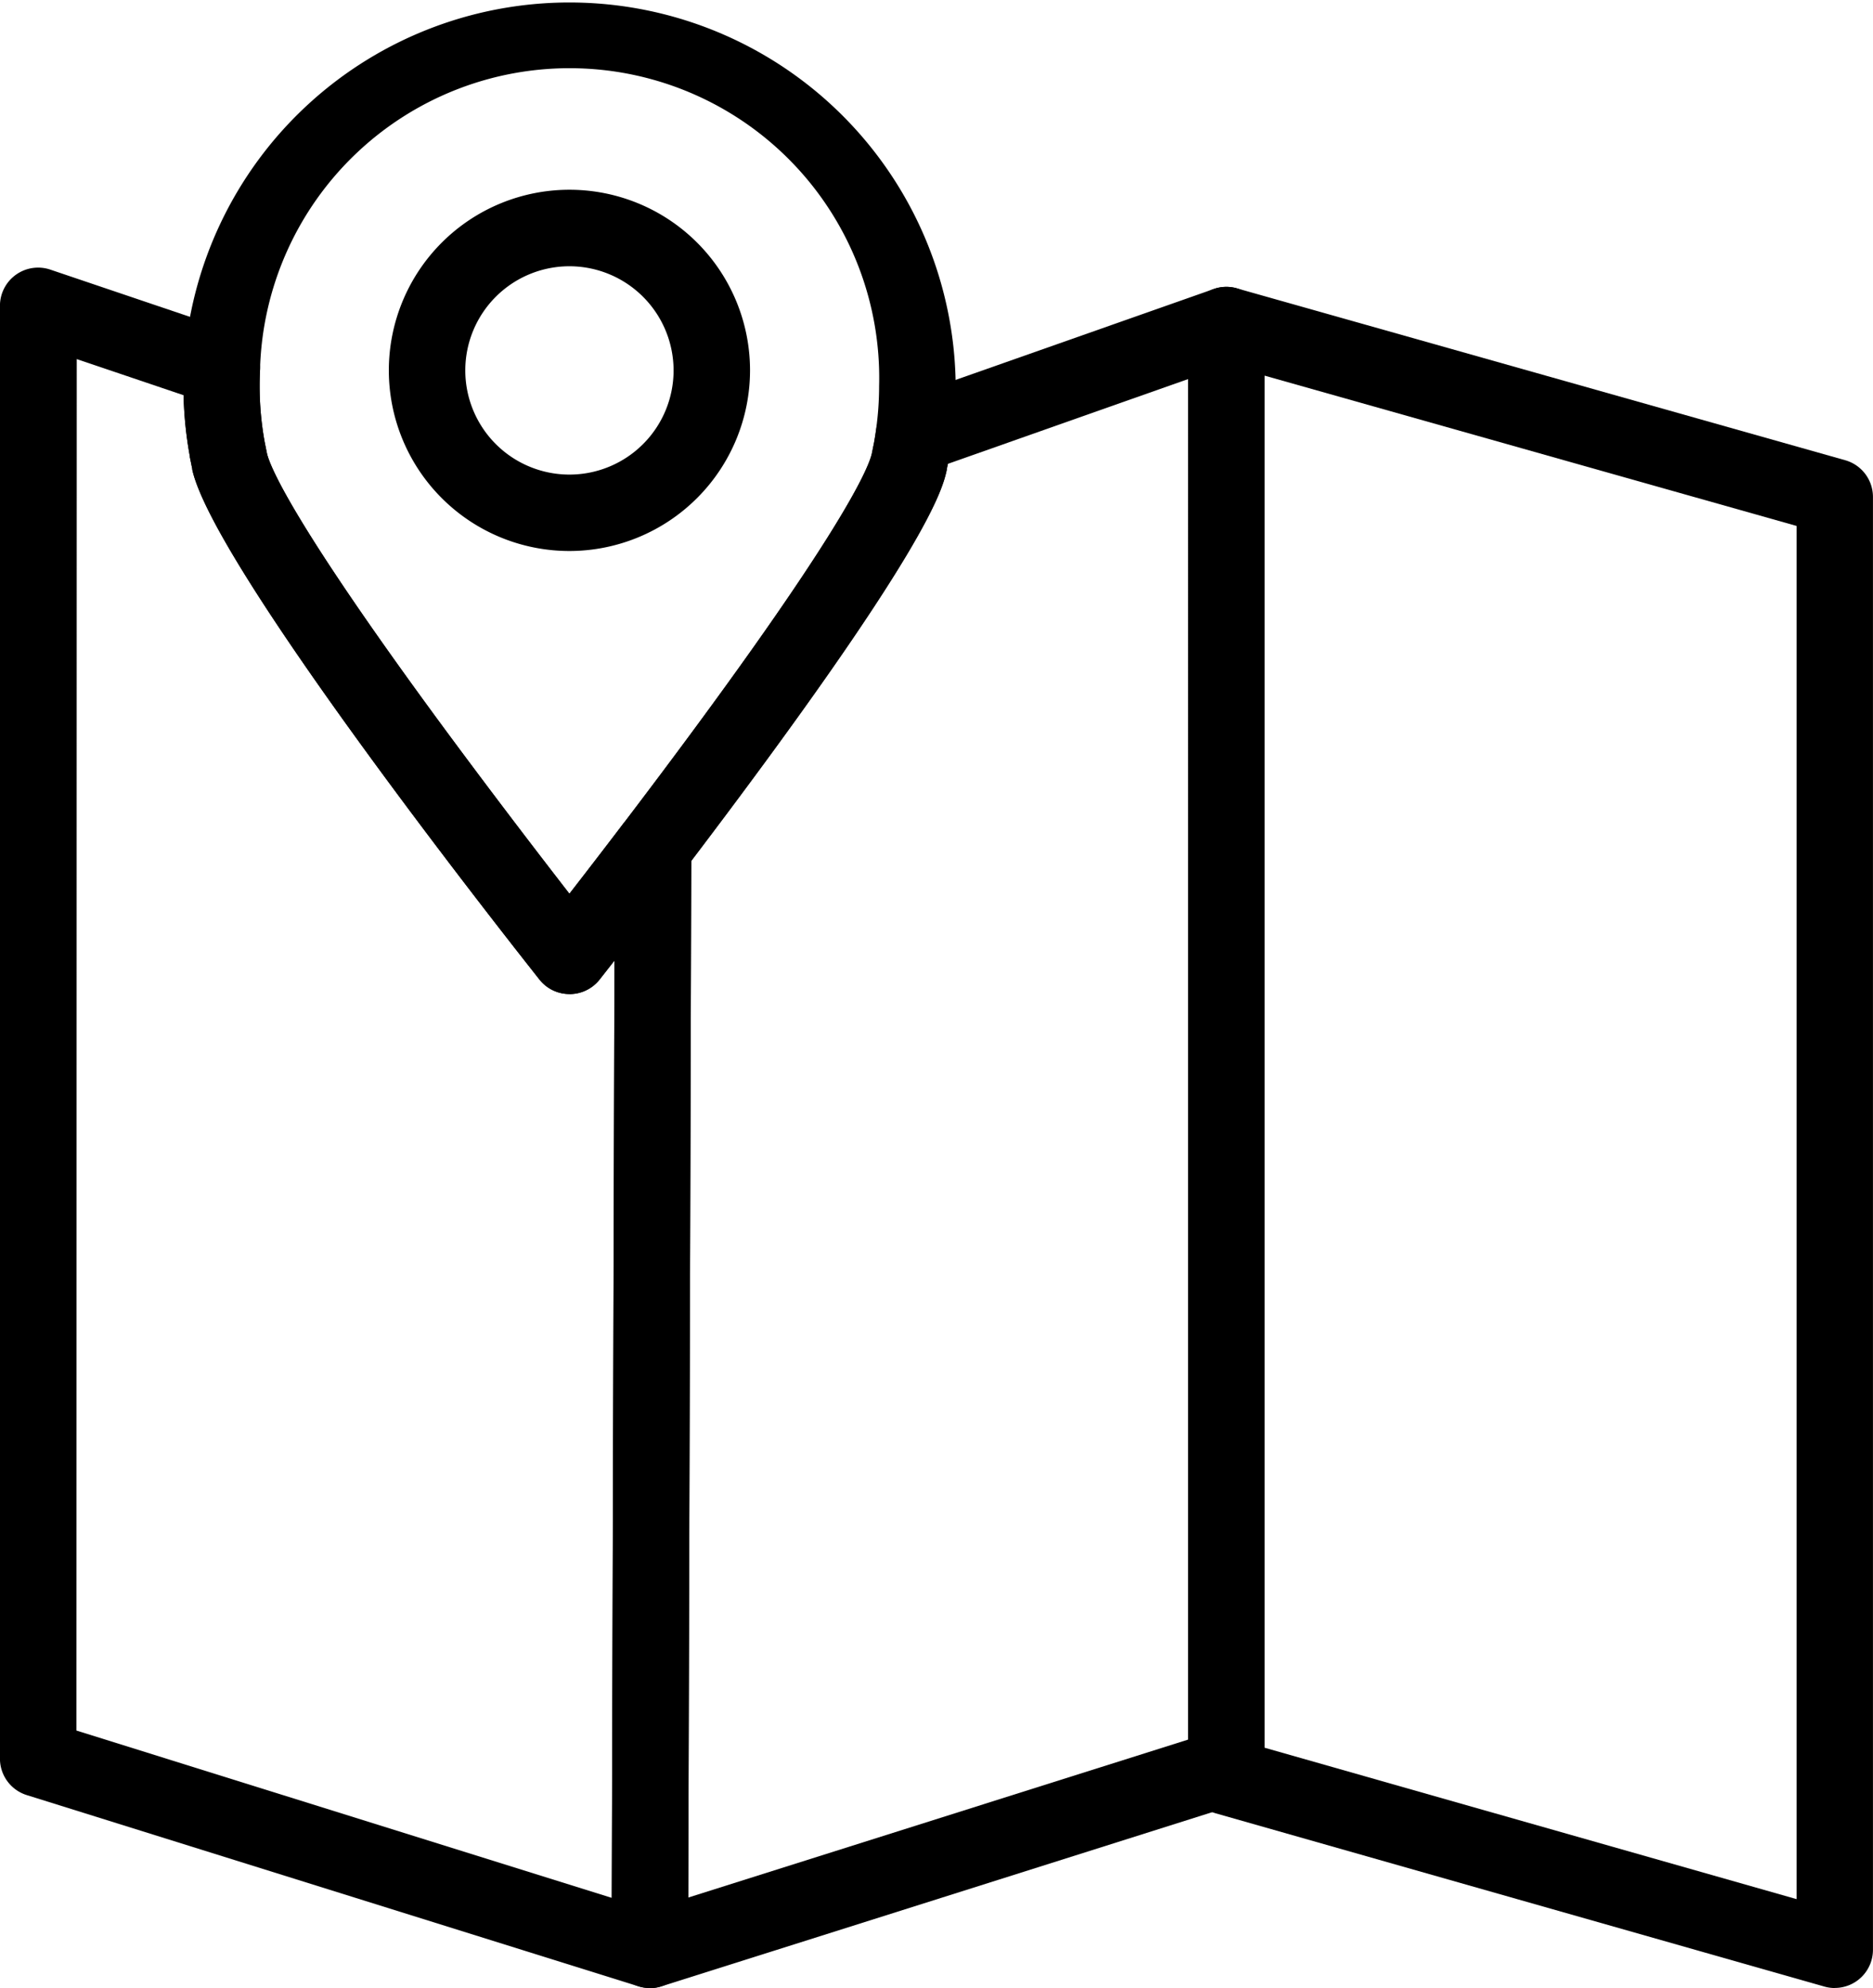
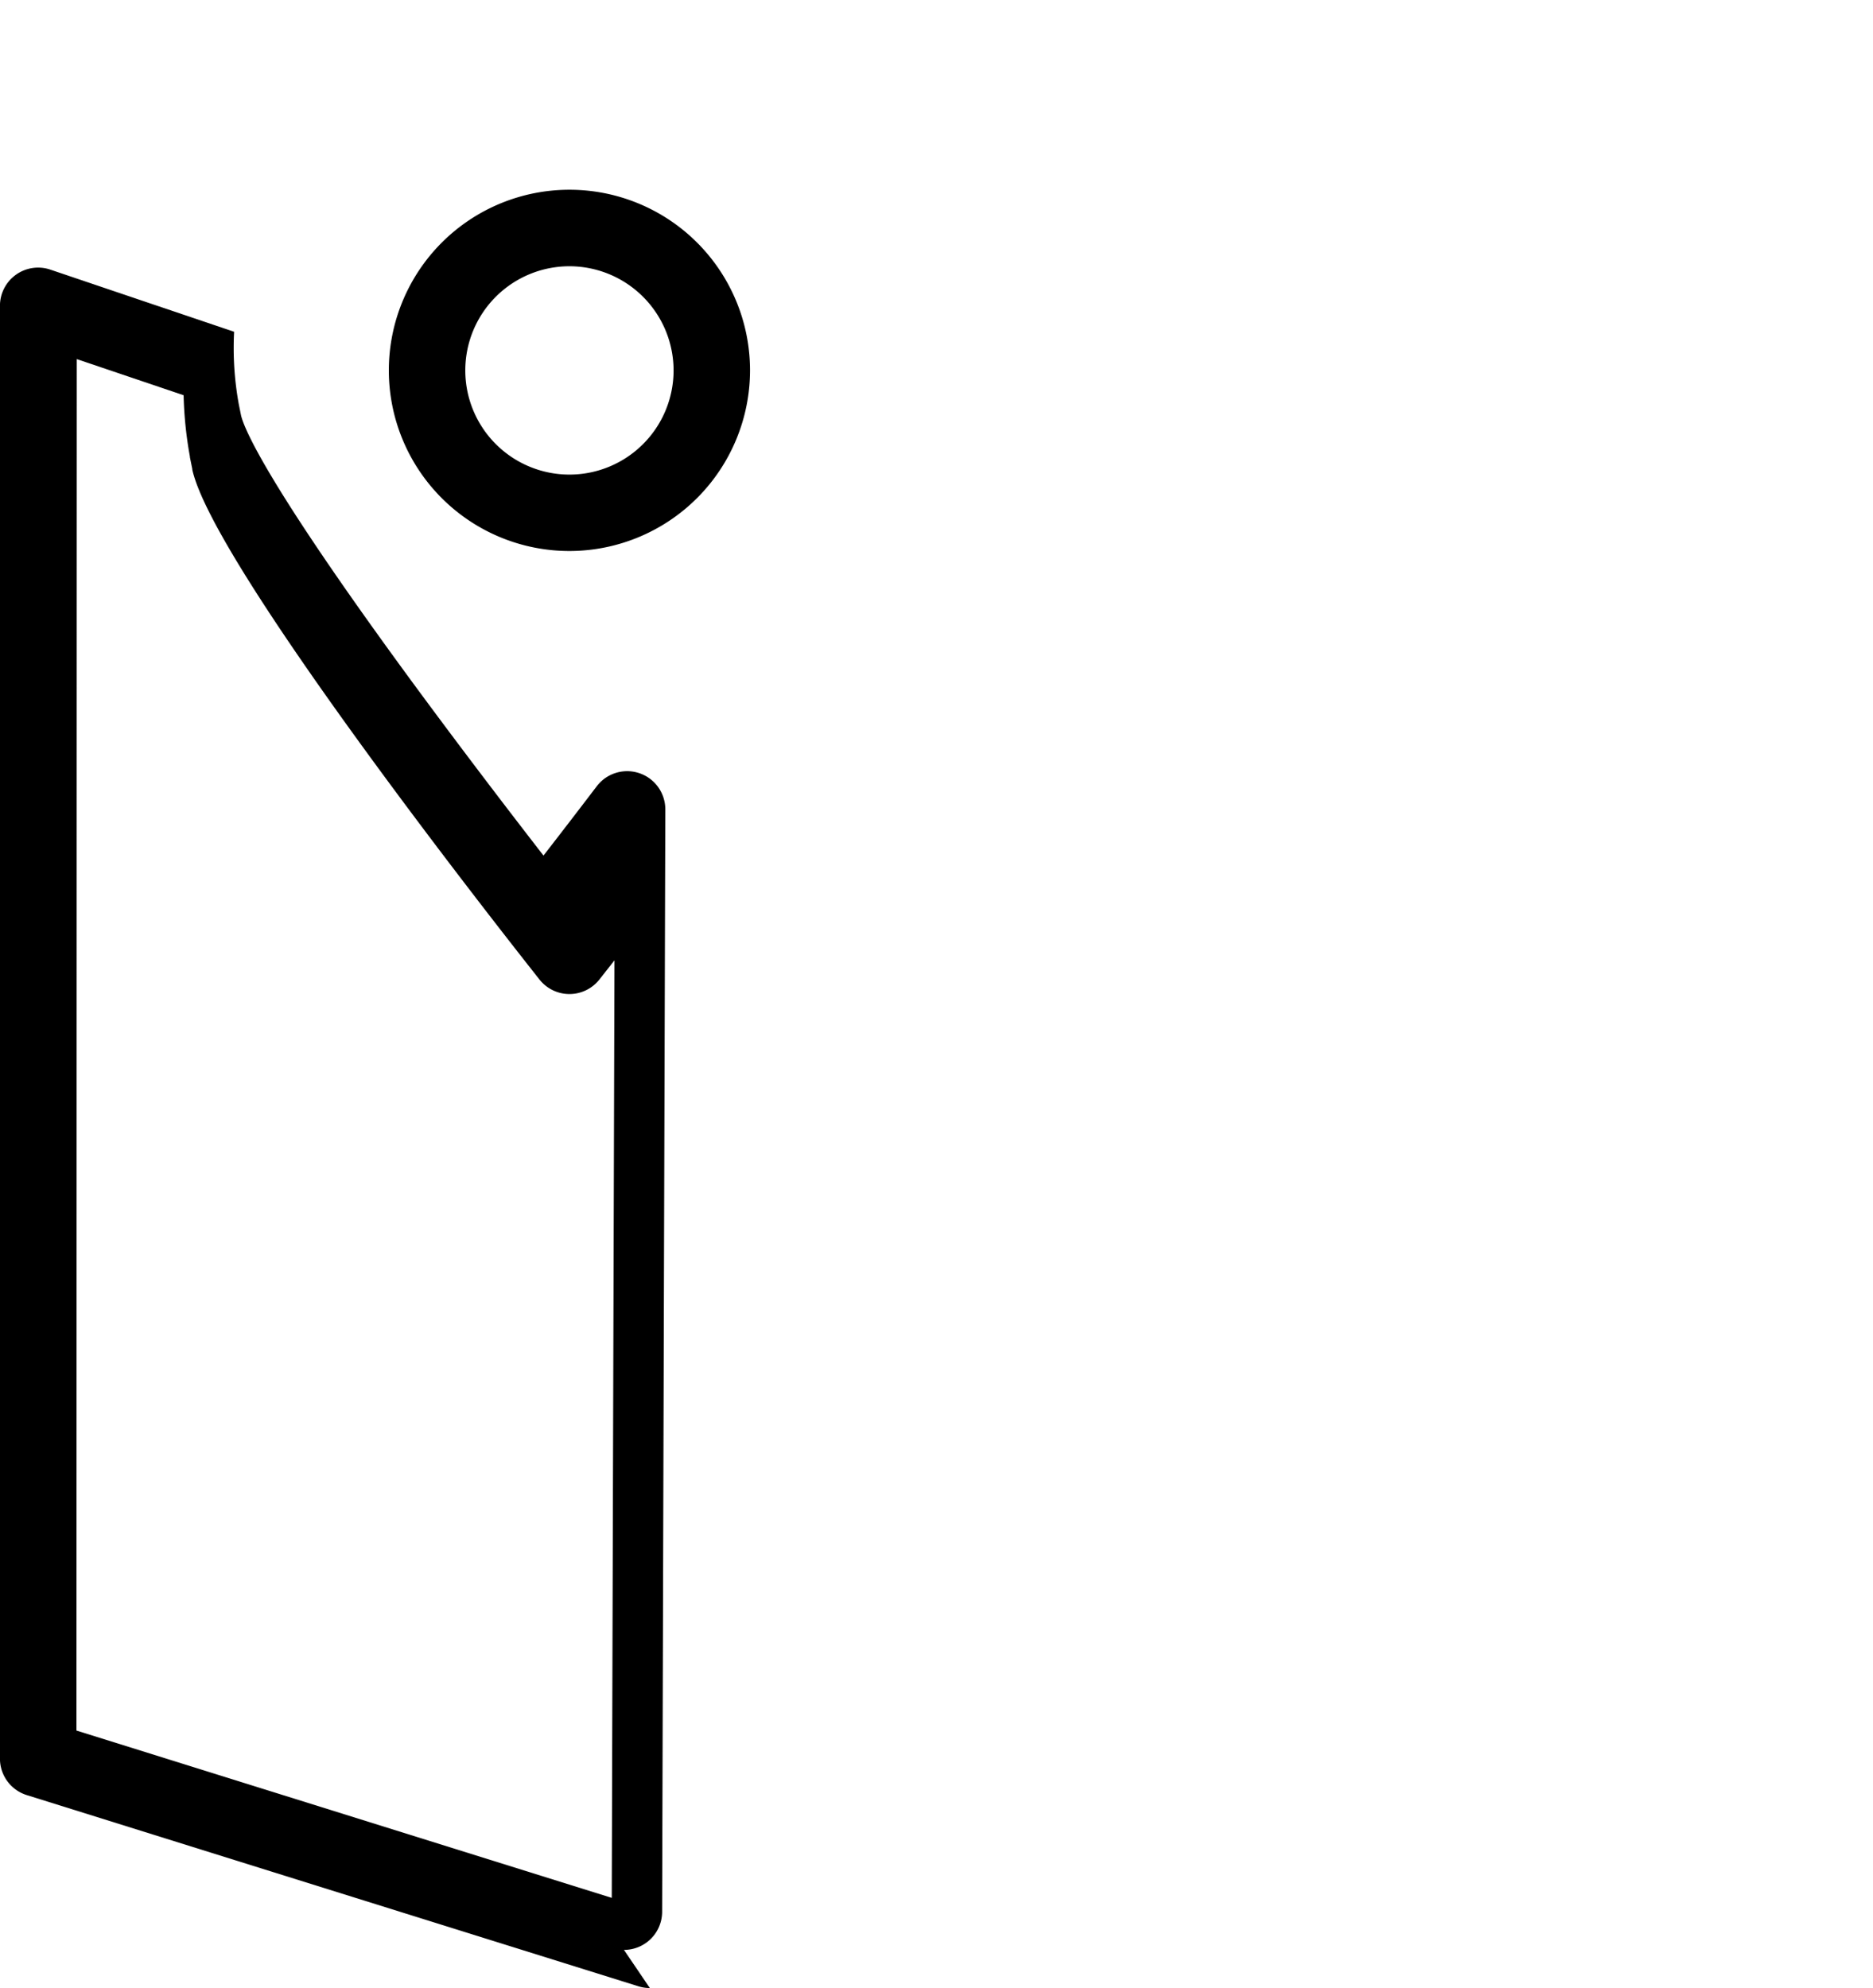
<svg xmlns="http://www.w3.org/2000/svg" id="Groupe_204" data-name="Groupe 204" width="44.171" height="46.875" viewBox="0 0 44.171 46.875">
-   <path id="Tracé_67" data-name="Tracé 67" d="M122.558,127.149a.9.9,0,0,1-.269-.041L107.865,122.6a.9.9,0,0,1-.633-.86V87.486a.9.9,0,0,1,1.19-.854l4.332,1.465a.9.9,0,0,1,.612.9c-.007.128-.01.258-.01.385a7.384,7.384,0,0,0,.12,1.321l.053.263c.064.278.545,1.531,4.024,6.271,1.2,1.632,2.385,3.177,3.109,4.11.335-.431.768-.993,1.254-1.631a.9.9,0,0,1,1.619.548l-.075,25.986a.9.9,0,0,1-.9.9Zm-13.522-6.071,12.624,3.945.064-22.106c-.223.285-.352.449-.355.452a.9.9,0,0,1-1.414,0c-1.282-1.621-7.7-9.82-8.187-12.022l0-.015-.057-.28,0-.016a9.215,9.215,0,0,1-.148-1.443l-2.52-.852Z" transform="translate(-107.233 -80.274)" />
-   <path id="Tracé_68" data-name="Tracé 68" d="M266.034,131.662a.9.9,0,0,1-.9-.9l.075-25.986a.9.9,0,0,1,.184-.543c5.131-6.743,5.8-8.4,5.878-8.75l.053-.263c.016-.091.032-.187.047-.3a.9.9,0,0,1,.593-.724l7.368-2.594a.9.9,0,0,1,1.2.85v34.012a.9.9,0,0,1-.63.86l-13.6,4.3a.9.9,0,0,1-.272.042Zm.976-26.583-.071,24.45,11.79-3.725V93.725l-5.669,2-.025.124s0,.01,0,.015c-.1.45-.4,1.807-6.023,9.219Z" transform="translate(-250.709 -84.787)" />
-   <path id="Tracé_69" data-name="Tracé 69" d="M429.232,131.666a.9.9,0,0,1-.247-.035l-14.348-4.083a.9.9,0,0,1-.655-.867V92.457a.9.9,0,0,1,1.146-.868l14.348,4.053a.9.9,0,0,1,.656.867v34.255a.9.9,0,0,1-.9.9ZM415.785,126l12.546,3.57V97.192l-12.546-3.544Z" transform="translate(-385.962 -84.791)" />
-   <path id="Tracé_70" data-name="Tracé 70" d="M163.637,40.939a.9.9,0,0,1-.707-.342c-1.282-1.621-7.7-9.82-8.187-12.022l0-.015-.057-.28,0-.016a9.184,9.184,0,0,1-.151-1.655c0-.158,0-.319.012-.478a9.108,9.108,0,0,1,18.2.479,9.212,9.212,0,0,1-.09,1.278c-.019.136-.039.259-.061.377l0,.016-.057.28s0,.01,0,.015c-.1.454-.4,1.837-6.206,9.46-1.126,1.479-1.973,2.551-1.981,2.562a.9.9,0,0,1-.708.343Zm-7.132-12.746c.064.278.545,1.532,4.026,6.275,1.2,1.632,2.383,3.174,3.106,4.106.335-.431.768-.993,1.254-1.631,5.131-6.742,5.8-8.4,5.878-8.75l.053-.263c.016-.091.032-.187.047-.3a7.417,7.417,0,0,0,.072-1.026,7.3,7.3,0,0,0-14.6-.385c-.007.128-.01.258-.01.385a7.384,7.384,0,0,0,.12,1.321Z" transform="translate(-150.209 -17.501)" />
+   <path id="Tracé_67" data-name="Tracé 67" d="M122.558,127.149a.9.9,0,0,1-.269-.041L107.865,122.6a.9.9,0,0,1-.633-.86V87.486a.9.9,0,0,1,1.19-.854l4.332,1.465c-.007.128-.01.258-.01.385a7.384,7.384,0,0,0,.12,1.321l.053.263c.064.278.545,1.531,4.024,6.271,1.2,1.632,2.385,3.177,3.109,4.11.335-.431.768-.993,1.254-1.631a.9.9,0,0,1,1.619.548l-.075,25.986a.9.9,0,0,1-.9.9Zm-13.522-6.071,12.624,3.945.064-22.106c-.223.285-.352.449-.355.452a.9.9,0,0,1-1.414,0c-1.282-1.621-7.7-9.82-8.187-12.022l0-.015-.057-.28,0-.016a9.215,9.215,0,0,1-.148-1.443l-2.52-.852Z" transform="translate(-107.233 -80.274)" />
  <path id="Tracé_71" data-name="Tracé 71" d="M211.878,75.015a4.259,4.259,0,1,1,4.259-4.259A4.263,4.263,0,0,1,211.878,75.015Zm0-6.714a2.456,2.456,0,1,0,2.456,2.456,2.458,2.458,0,0,0-2.456-2.456Z" transform="translate(-198.449 -62.023)" />
</svg>